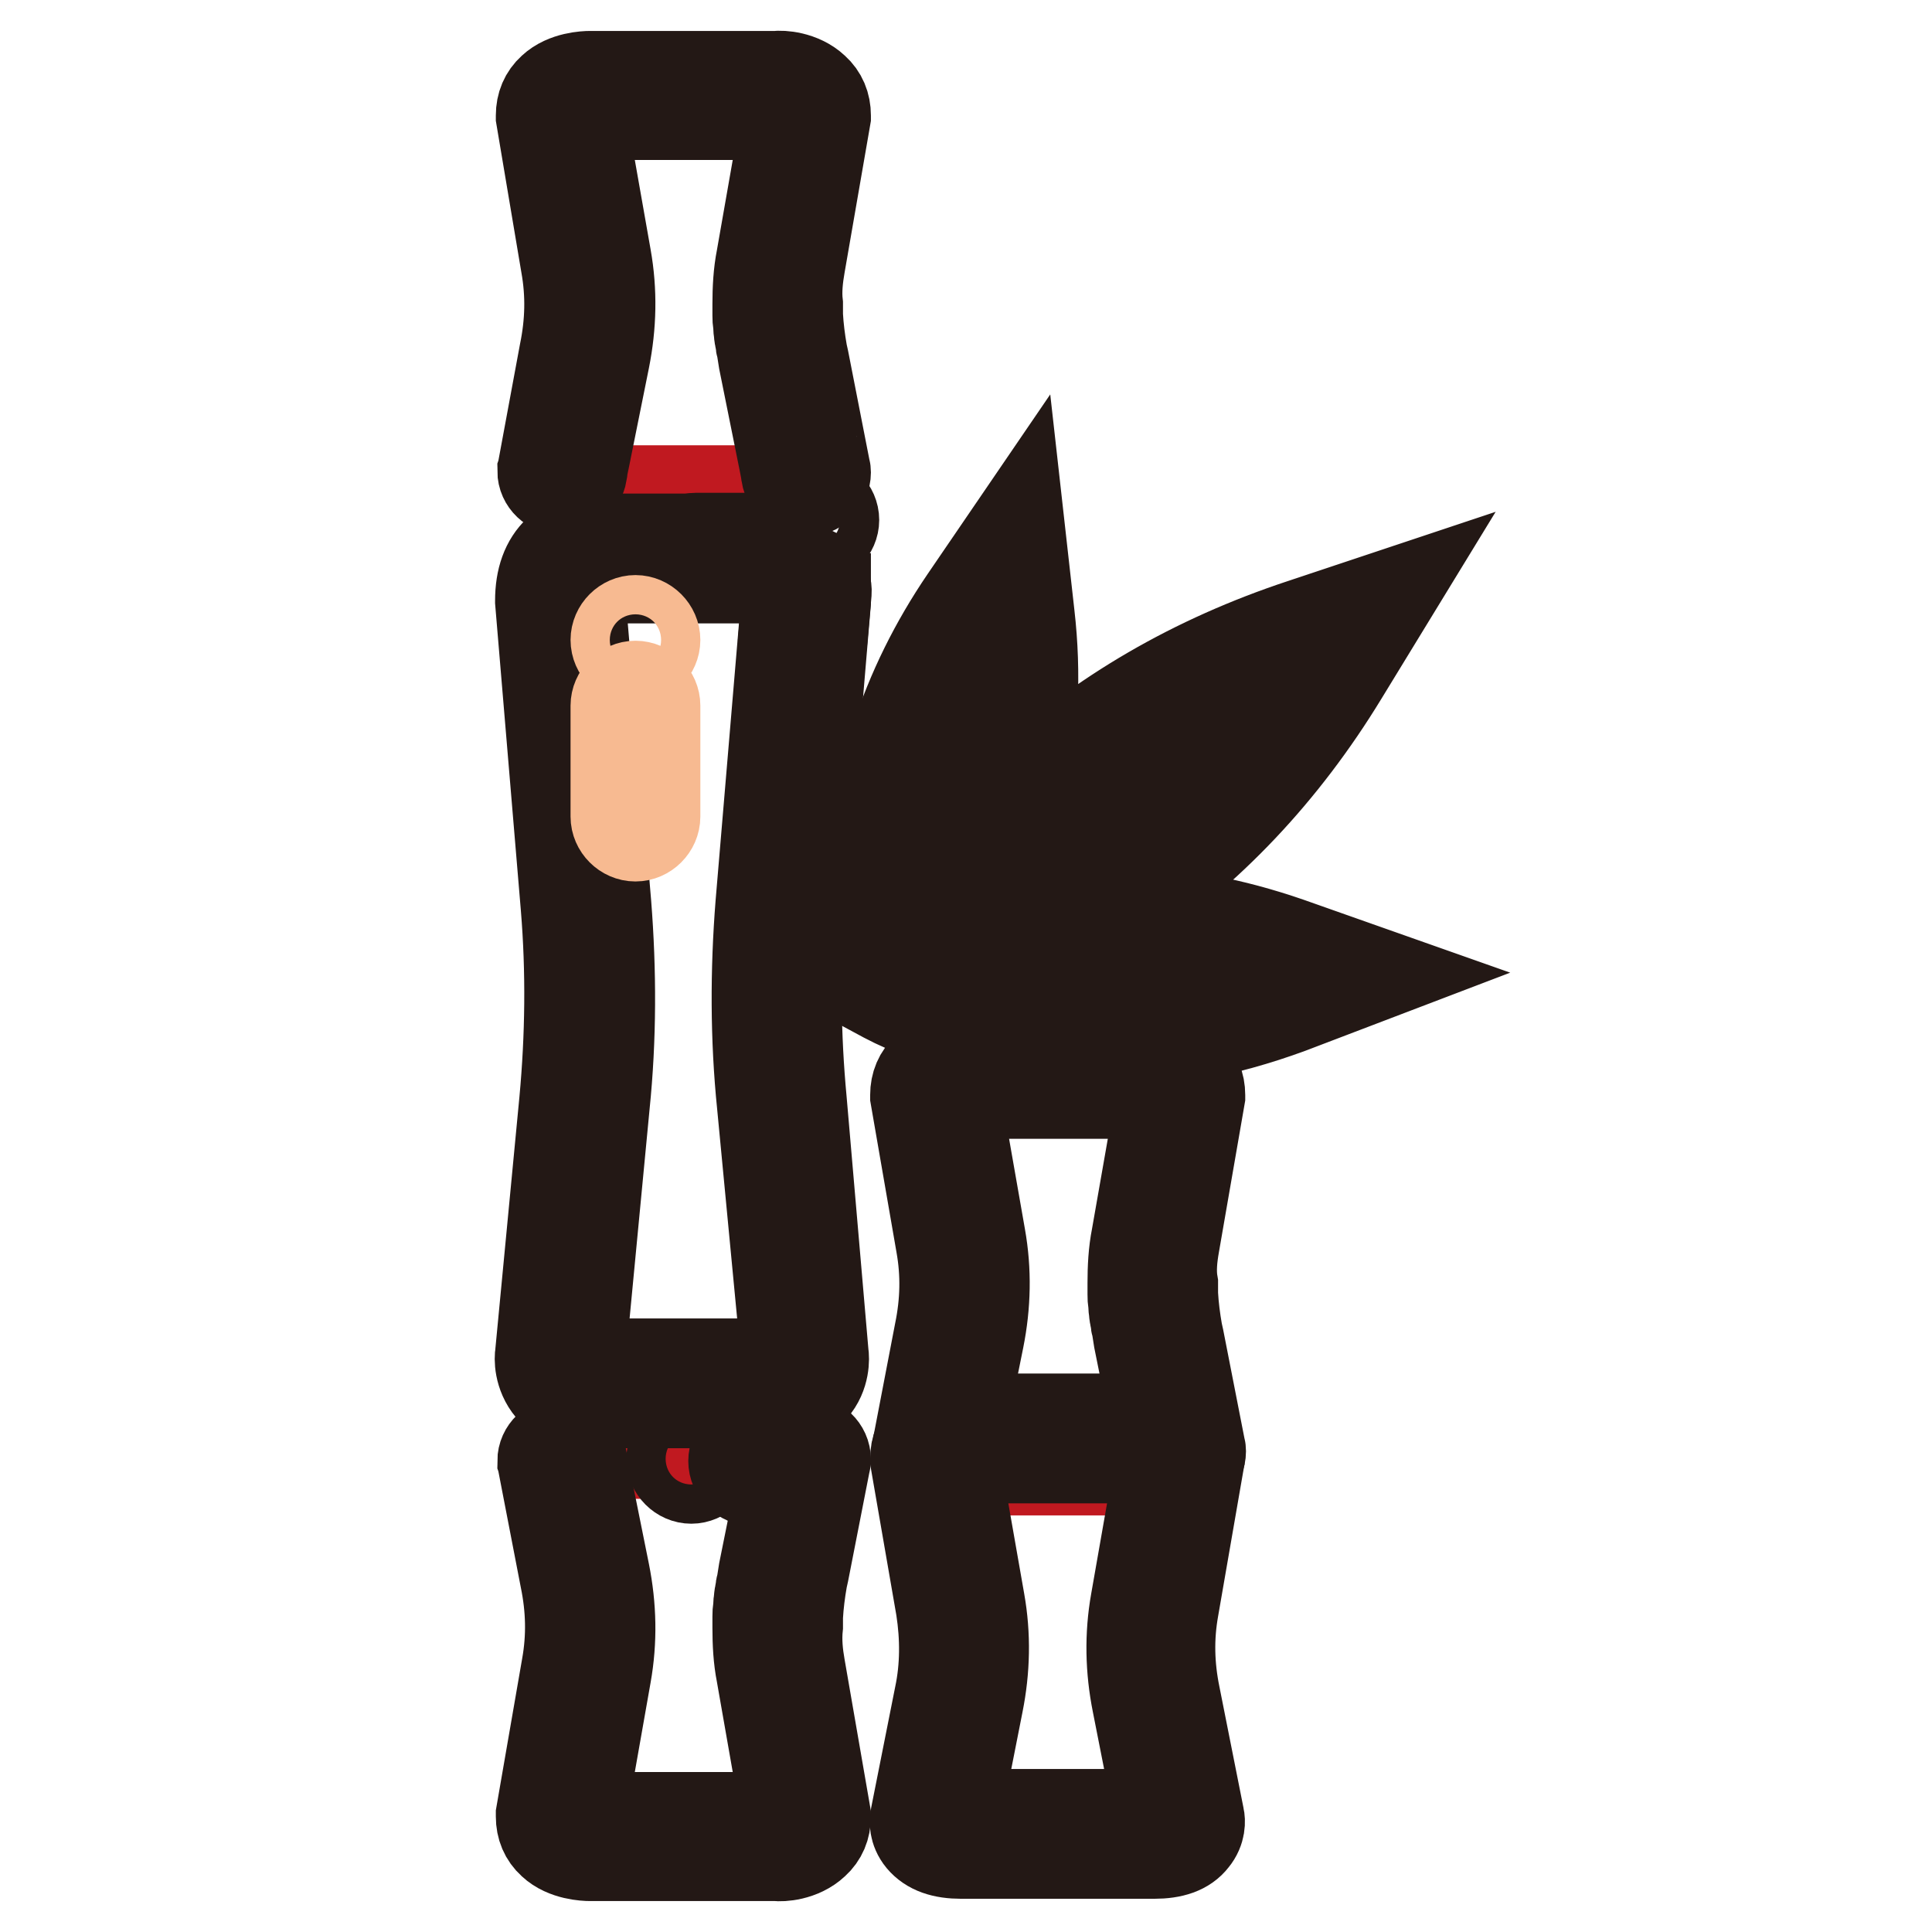
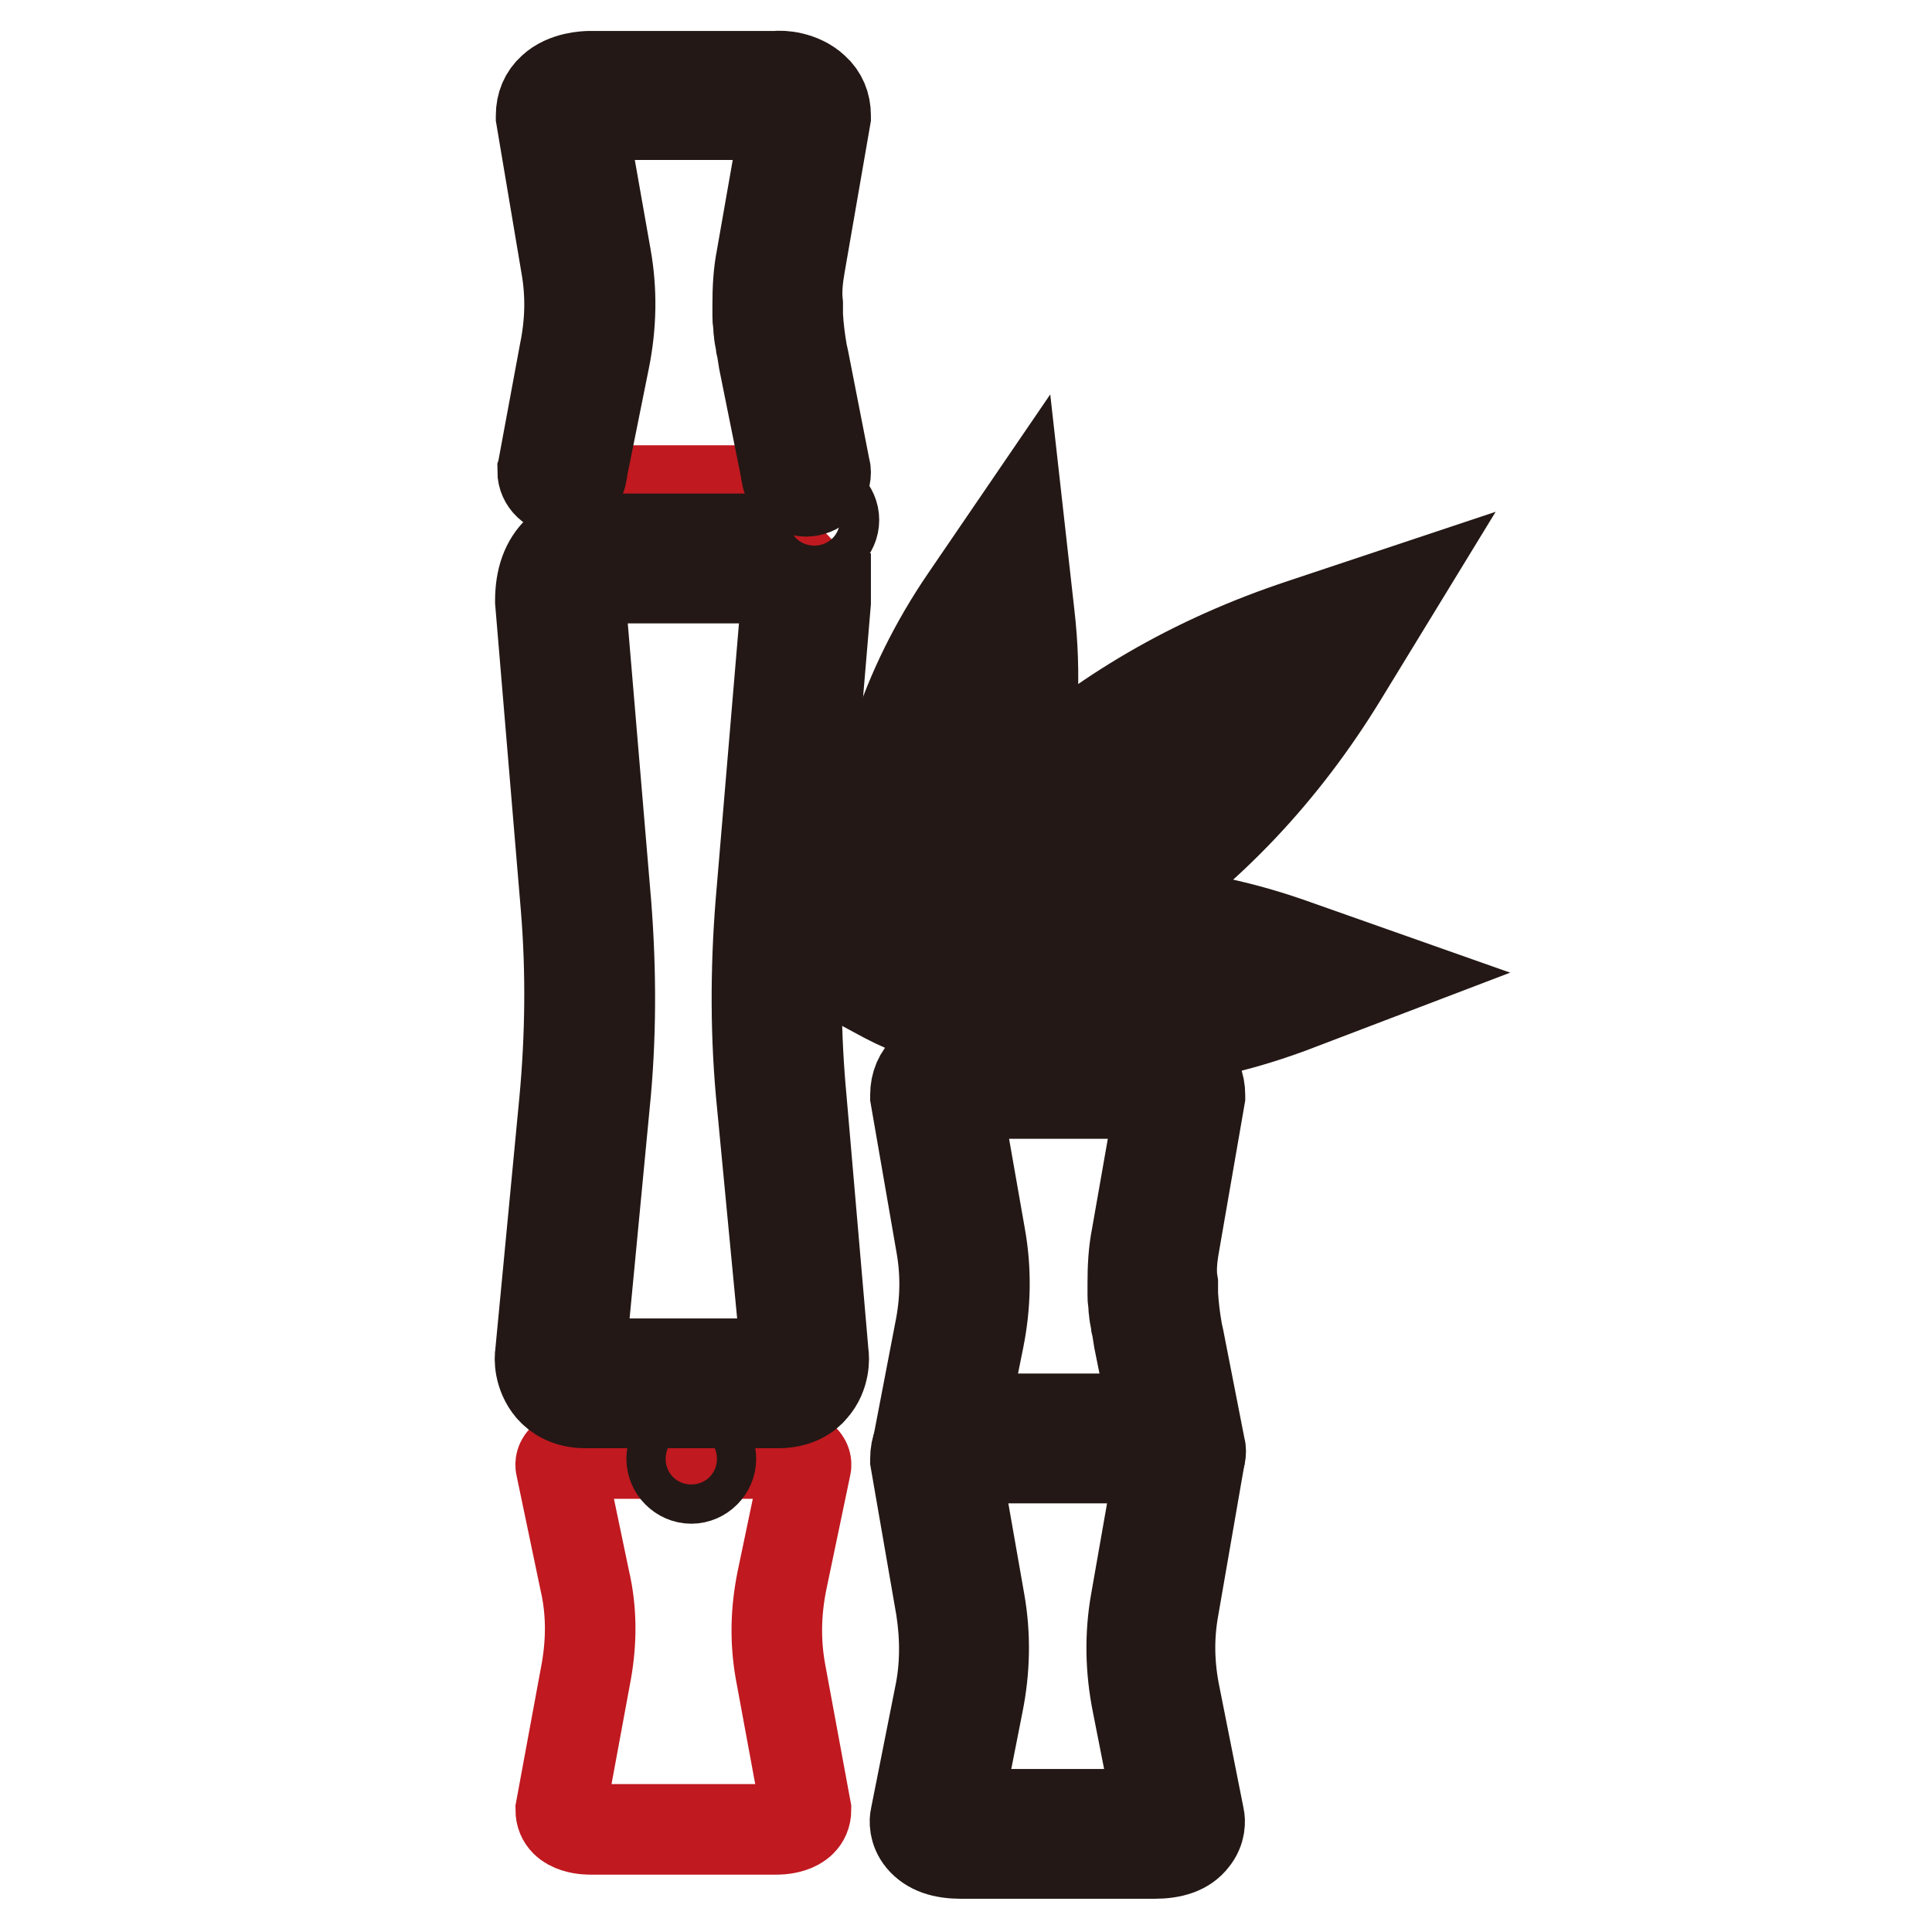
<svg xmlns="http://www.w3.org/2000/svg" version="1.1" x="0px" y="0px" viewBox="0 0 256 256" enable-background="new 0 0 256 256" xml:space="preserve">
  <g>
    <path stroke-width="12" fill-opacity="0" stroke="#c01920" d="M103.6,47.2c-0.8-4.2-0.9-8.4-0.2-12.5l3.4-19.4c0-2.8-3.9-2.7-3.9-2.7H78.2c0,0-3.9-0.1-3.9,2.7l3.4,19.4 c0.7,4.2,0.7,8.4-0.2,12.5l-3.2,16.1c0,0-0.4,1.7,3.5,1.7h25.5c3.9,0,3.5-1.7,3.5-1.7L103.6,47.2z M103.6,146.1 c-0.8-8.7-0.9-17.4-0.2-26.1l3.4-40.4c0-5.8-3.9-5.6-3.9-5.6H78.2c0,0-3.9-0.2-3.9,5.6l3.4,40.4c0.7,8.7,0.7,17.5-0.2,26.1 l-3.2,33.5c0,0-0.4,3.6,3.5,3.6h25.5c3.9,0,3.5-3.6,3.5-3.6L103.6,146.1z" />
    <path stroke-width="12" fill-opacity="0" stroke="#c01920" d="M129.9,113.6c3.7-10,5-20.6,3.8-31.7l-0.6-5.5l-3.1,4.6c-7.7,11.4-11.8,23.8-12,37.2 c-0.1,3.9,0.2,7.9,0.5,11.8c3.1,1.6,8,3.5,12.3,4.4c13.1,2.8,26.1,1.8,39.1-3.2l5.2-2l-5.3-1.8c-10.6-3.7-21.2-4.9-31.7-3.6 c15.5-8.1,28-20,37.5-35.6l2.9-4.7l-5.3,1.7C155.8,90.9,141.4,100.4,129.9,113.6L129.9,113.6z" />
    <path stroke-width="12" fill-opacity="0" stroke="#231815" d="M145,138.4c-4.9,0-9.9-0.5-14.8-1.6c-4.7-1-9.9-3-12.9-4.6l-1.3-0.7l-0.2-2.9c-0.2-3.5-0.5-7-0.4-10.6 c0.3-13.8,4.4-26.7,12.5-38.6L135,69l1.4,12.5c0.9,7.8,0.5,15.4-1,22.8c10.4-9.7,22.9-16.9,37.1-21.6l12-4l-6.6,10.8 c-7.8,12.8-17.7,23.3-29.5,31.2c7.5,0.2,14.9,1.6,22.4,4.2l11.9,4.2l-11.8,4.5C162.2,136.8,153.6,138.4,145,138.4L145,138.4z  M121,128.2c2.8,1.3,6.7,2.7,10.3,3.5c12,2.6,24.2,1.8,36.1-2.5c-9.7-3.2-19.4-4.2-29.1-2.9l-14.2,1.8l12.7-6.7 c14.5-7.7,26.6-18.9,35.7-33.4c-16.2,5.6-29.9,14.7-40.7,27.1l-9.4,10.8l5-13.4c3.4-9.1,4.7-18.9,3.8-29 c-6.9,10.7-10.5,22.3-10.7,34.5C120.5,121.5,120.7,124.9,121,128.2L121,128.2z M77.1,62.4C77.1,62.3,77.1,62.3,77.1,62.4 C77.1,62.4,77.1,62.4,77.1,62.4z" />
    <path stroke-width="12" fill-opacity="0" stroke="#231815" d="M106,35.1l3.4-19.6v-0.2c0-1.4-0.5-2.6-1.5-3.5c-1.8-1.7-4.4-1.8-5-1.7H78.2c-0.6,0-3.3,0.1-5,1.7 c-1,0.9-1.5,2.1-1.5,3.5v0.2L75,35.1c0.7,3.9,0.6,7.7-0.2,11.6L72,61.8v0.1c0,0.2-0.1,0.5-0.1,0.5c0,1.4,1.2,2.5,2.6,2.5 c1.3,0,2.4-1,2.6-2.2c0-0.1,0.3-1.7,0.3-1.7l2.7-13.4c0.9-4.5,1-9,0.2-13.5L77,15.4c0.3-0.1,0.8-0.2,1.2-0.2H103 c0.3,0,0.9,0.1,1.2,0.2l-3.3,18.8c-0.4,2-0.5,4.1-0.5,6.1v0.1c0,0.4,0,0.9,0,1.3v0.1c0,0.4,0,0.7,0.1,1.1c0,0.1,0,0.3,0,0.4 c0,0.3,0.1,0.7,0.1,1c0,0.2,0.1,0.4,0.1,0.6c0,0.2,0.1,0.3,0.1,0.5c0,0.2,0,0.3,0.1,0.5c0.1,0.6,0.2,1.3,0.3,1.9l2.7,13.4 c0,0,0.3,1.5,0.3,1.7c0.2,1.2,1.3,2.2,2.6,2.2c1.4,0,2.6-1.1,2.6-2.5c0,0,0-0.4-0.1-0.5v-0.1l-2.8-14.3l-0.2-0.9 c-0.3-1.7-0.5-3.3-0.6-5v-0.4V41v-0.7C105.5,38.6,105.7,36.8,106,35.1z" />
    <path stroke-width="12" fill-opacity="0" stroke="#c01920" d="M103.6,209.5c-0.8,4-0.9,7.9-0.2,11.9l3.4,18.4c0,2.7-3.9,2.6-3.9,2.6H78.2c0,0-3.9,0.1-3.9-2.6l3.4-18.4 c0.7-4,0.7-8-0.2-11.9l-3.2-15.3c0,0-0.4-1.6,3.5-1.6h25.5c3.9,0,3.5,1.6,3.5,1.6L103.6,209.5z" />
-     <path stroke-width="12" fill-opacity="0" stroke="#231815" d="M106,220.9l3.4,19.6v0.2c0,1.4-0.5,2.6-1.5,3.5c-1.8,1.7-4.4,1.8-5,1.7H78.2c-0.6,0-3.3-0.1-5-1.7 c-1-0.9-1.5-2.1-1.5-3.5v-0.3l3.4-19.6c0.7-3.9,0.6-7.7-0.2-11.6L72,194.2v-0.1c0-0.2-0.1-0.5-0.1-0.5c0-1.4,1.2-2.5,2.6-2.5 c1.3,0,2.4,1,2.6,2.2c0,0.1,0.3,1.7,0.3,1.7l2.7,13.4c0.9,4.5,1,9,0.2,13.5L77,240.6c0.3,0.1,0.8,0.2,1.2,0.2H103 c0.3,0,0.9-0.1,1.2-0.2l-3.3-18.8c-0.4-2-0.5-4.1-0.5-6.1v-0.1c0-0.4,0-0.9,0-1.3v-0.1c0-0.4,0-0.7,0.1-1.1c0-0.1,0-0.3,0-0.4 c0-0.3,0.1-0.7,0.1-1c0-0.2,0.1-0.4,0.1-0.6c0-0.2,0.1-0.3,0.1-0.5c0-0.2,0-0.3,0.1-0.5c0.1-0.6,0.2-1.3,0.3-1.9l2.7-13.4 c0,0,0.3-1.5,0.3-1.7c0.2-1.2,1.3-2.2,2.6-2.2c1.4,0,2.6,1.1,2.6,2.5c0,0,0,0.4-0.1,0.5v0.1l-2.8,14.3l-0.2,0.9 c-0.3,1.7-0.5,3.3-0.6,5v1.3C105.5,217.4,105.7,219.2,106,220.9L106,220.9z" />
-     <path stroke-width="12" fill-opacity="0" stroke="#c01920" d="M153.2,177c-0.8-4.2-0.9-8.4-0.2-12.5l3.4-19.4c0-2.8-3.9-2.7-3.9-2.7h-24.7c0,0-3.9-0.1-3.9,2.7l3.4,19.4 c0.7,4.2,0.7,8.4-0.2,12.5l-3.2,16.1c0,0-0.4,1.7,3.5,1.7h25.5c3.9,0,3.5-1.7,3.5-1.7L153.2,177z" />
    <path stroke-width="12" fill-opacity="0" stroke="#231815" d="M155.6,164.9l3.4-19.6v-0.2c0-1.4-0.5-2.6-1.5-3.5c-1.8-1.7-4.4-1.8-5-1.7h-24.7c-0.6,0-3.3,0.1-5,1.7 c-1,0.9-1.5,2.1-1.5,3.5v0.2l3.4,19.6c0.7,3.9,0.6,7.7-0.2,11.6l-2.9,15.1v0.1c0,0.2-0.1,0.5-0.1,0.5c0,1.4,1.2,2.5,2.6,2.5 c1.3,0,2.4-1,2.6-2.2c0-0.1,0.3-1.7,0.3-1.7l2.7-13.4c0.9-4.5,1-9,0.2-13.5l-3.3-18.8c0.3-0.1,0.8-0.2,1.2-0.2h24.9 c0.3,0,0.9,0.1,1.2,0.2l-3.3,18.8c-0.4,2-0.5,4.1-0.5,6.1v0.1c0,0.4,0,0.9,0,1.3v0.1c0,0.4,0,0.8,0.1,1.1c0,0.1,0,0.3,0,0.4 c0,0.3,0.1,0.7,0.1,1c0,0.2,0.1,0.4,0.1,0.6c0,0.2,0.1,0.3,0.1,0.5c0,0.2,0,0.3,0.1,0.5c0.1,0.6,0.2,1.3,0.3,1.9l2.7,13.4 c0,0,0.3,1.5,0.3,1.7c0.2,1.2,1.3,2.2,2.6,2.2c1.4,0,2.6-1.1,2.6-2.5c0,0,0-0.4-0.1-0.5v-0.1l-2.8-14.3l-0.2-0.9 c-0.3-1.7-0.5-3.3-0.6-5V171v-0.2v-0.7C155.1,168.4,155.3,166.6,155.6,164.9L155.6,164.9z" />
    <path stroke-width="12" fill-opacity="0" stroke="#231815" d="M105.3,68.9c0,1.4,1.2,2.6,2.6,2.6c1.4,0,2.6-1.2,2.6-2.6s-1.2-2.6-2.6-2.6 C106.5,66.3,105.3,67.5,105.3,68.9z" />
    <path stroke-width="12" fill-opacity="0" stroke="#231815" d="M89,193.3c0,1.4,1.2,2.6,2.6,2.6c1.4,0,2.6-1.2,2.6-2.6c0-1.4-1.2-2.6-2.6-2.6 C90.2,190.7,89,191.9,89,193.3z" />
    <path stroke-width="12" fill-opacity="0" stroke="#231815" d="M106.2,145.8c-0.8-8.5-0.9-17.1-0.2-25.6l3.4-40.4v-0.2v-0.3h-5.2v0.2l-3.4,40.3 c-0.7,8.8-0.7,17.8,0.2,26.6l3.2,33.5v-0.1v0.1c0,0.2-0.1,0.5-0.1,0.6c0,0-0.3,0.2-0.8,0.2H77.8c-0.5,0-0.7-0.1-0.8-0.2 c-0.1-0.1-0.2-0.4-0.1-0.6l3.2-33.5c0.9-8.8,0.9-17.7,0.2-26.6l-3.4-40.3c0-1.8,0.5-2.9,1.2-2.9h16.8v-5.2H78.2 c-0.6,0-2.5,0.1-4.2,1.6c-1.6,1.5-2.4,3.7-2.4,6.6v0.1l3.4,40.5c0.7,8.5,0.6,17.1-0.2,25.7l-3.2,33.5c-0.1,0.5-0.2,2.7,1.4,4.6 c0.8,0.9,2.2,1.9,4.6,1.9h25.5c2.4,0,3.9-1,4.6-1.9c1.6-1.8,1.5-4.1,1.4-4.6L106.2,145.8z" />
-     <path stroke-width="12" fill-opacity="0" stroke="#231815" d="M98.9,76.5h-6.7c-1.4,0-2.6-1.2-2.6-2.6v0c0-1.4,1.2-2.6,2.6-2.6h6.7c1.4,0,2.6,1.2,2.6,2.6v0 C101.5,75.4,100.3,76.5,98.9,76.5z M106.5,196.2h-6.7c-1.4,0-2.6-1.2-2.6-2.6v0c0-1.4,1.2-2.6,2.6-2.6h6.7c1.4,0,2.6,1.2,2.6,2.6v0 C109.1,195,108,196.2,106.5,196.2z M109.5,78.5l-0.6,6.7c-0.1,1.4-1.4,2.5-2.8,2.3h0c-1.4-0.1-2.5-1.4-2.3-2.8l0.6-6.7 c0.1-1.4,1.4-2.5,2.8-2.3h0C108.6,75.8,109.6,77.1,109.5,78.5z" />
-     <path stroke-width="12" fill-opacity="0" stroke="#9f1f24" d="M153.2,225.2c-0.8-4.2-0.9-8.4-0.2-12.5l3.4-19.4c0-2.8-3.9-2.7-3.9-2.7h-24.7c0,0-3.9-0.1-3.9,2.7 l3.4,19.4c0.7,4.2,0.7,8.4-0.2,12.5l-3.2,16.1c0,0-0.4,1.7,3.5,1.7h25.5c3.9,0,3.5-1.7,3.5-1.7L153.2,225.2z" />
    <path stroke-width="12" fill-opacity="0" stroke="#231815" d="M152.9,245.6h-25.5c-2.5,0-4.2-0.6-5.3-1.9c-1-1.2-0.9-2.5-0.8-2.9l3.2-16.1c0.8-3.8,0.8-7.7,0.2-11.6 l-3.4-19.6v-0.2c0-1.4,0.5-2.6,1.4-3.5c1.8-1.7,4.4-1.8,5-1.8h24.7c0.6,0,3.3,0.1,5,1.8c1,0.9,1.5,2.1,1.5,3.5v0.2l-3.4,19.6 c-0.7,3.9-0.6,7.7,0.2,11.6l3.2,16.1c0.1,0.4,0.2,1.7-0.8,2.9C157.1,245,155.4,245.6,152.9,245.6z M126.7,240.4c0.2,0,0.4,0,0.7,0 h25.5c0.3,0,0.5,0,0.7,0l-2.9-14.7c-0.9-4.5-1-9-0.2-13.5l3.3-18.8c-0.3-0.1-0.9-0.2-1.2-0.2h-24.9c-0.4,0-0.9,0.1-1.2,0.2 l3.3,18.8c0.8,4.5,0.7,9-0.2,13.5L126.7,240.4L126.7,240.4z" />
-     <path stroke-width="12" fill-opacity="0" stroke="#f7ba91" d="M84.2,87.4c-1.4,0-2.6-1.2-2.6-2.6s1.2-2.6,2.6-2.6c1.4,0,2.6,1.2,2.6,2.6S85.6,87.4,84.2,87.4z  M84.2,110.8c-1.4,0-2.6-1.2-2.6-2.6V93.5c0-1.4,1.2-2.6,2.6-2.6c1.4,0,2.6,1.2,2.6,2.6v14.7C86.8,109.6,85.6,110.8,84.2,110.8z" />
  </g>
</svg>